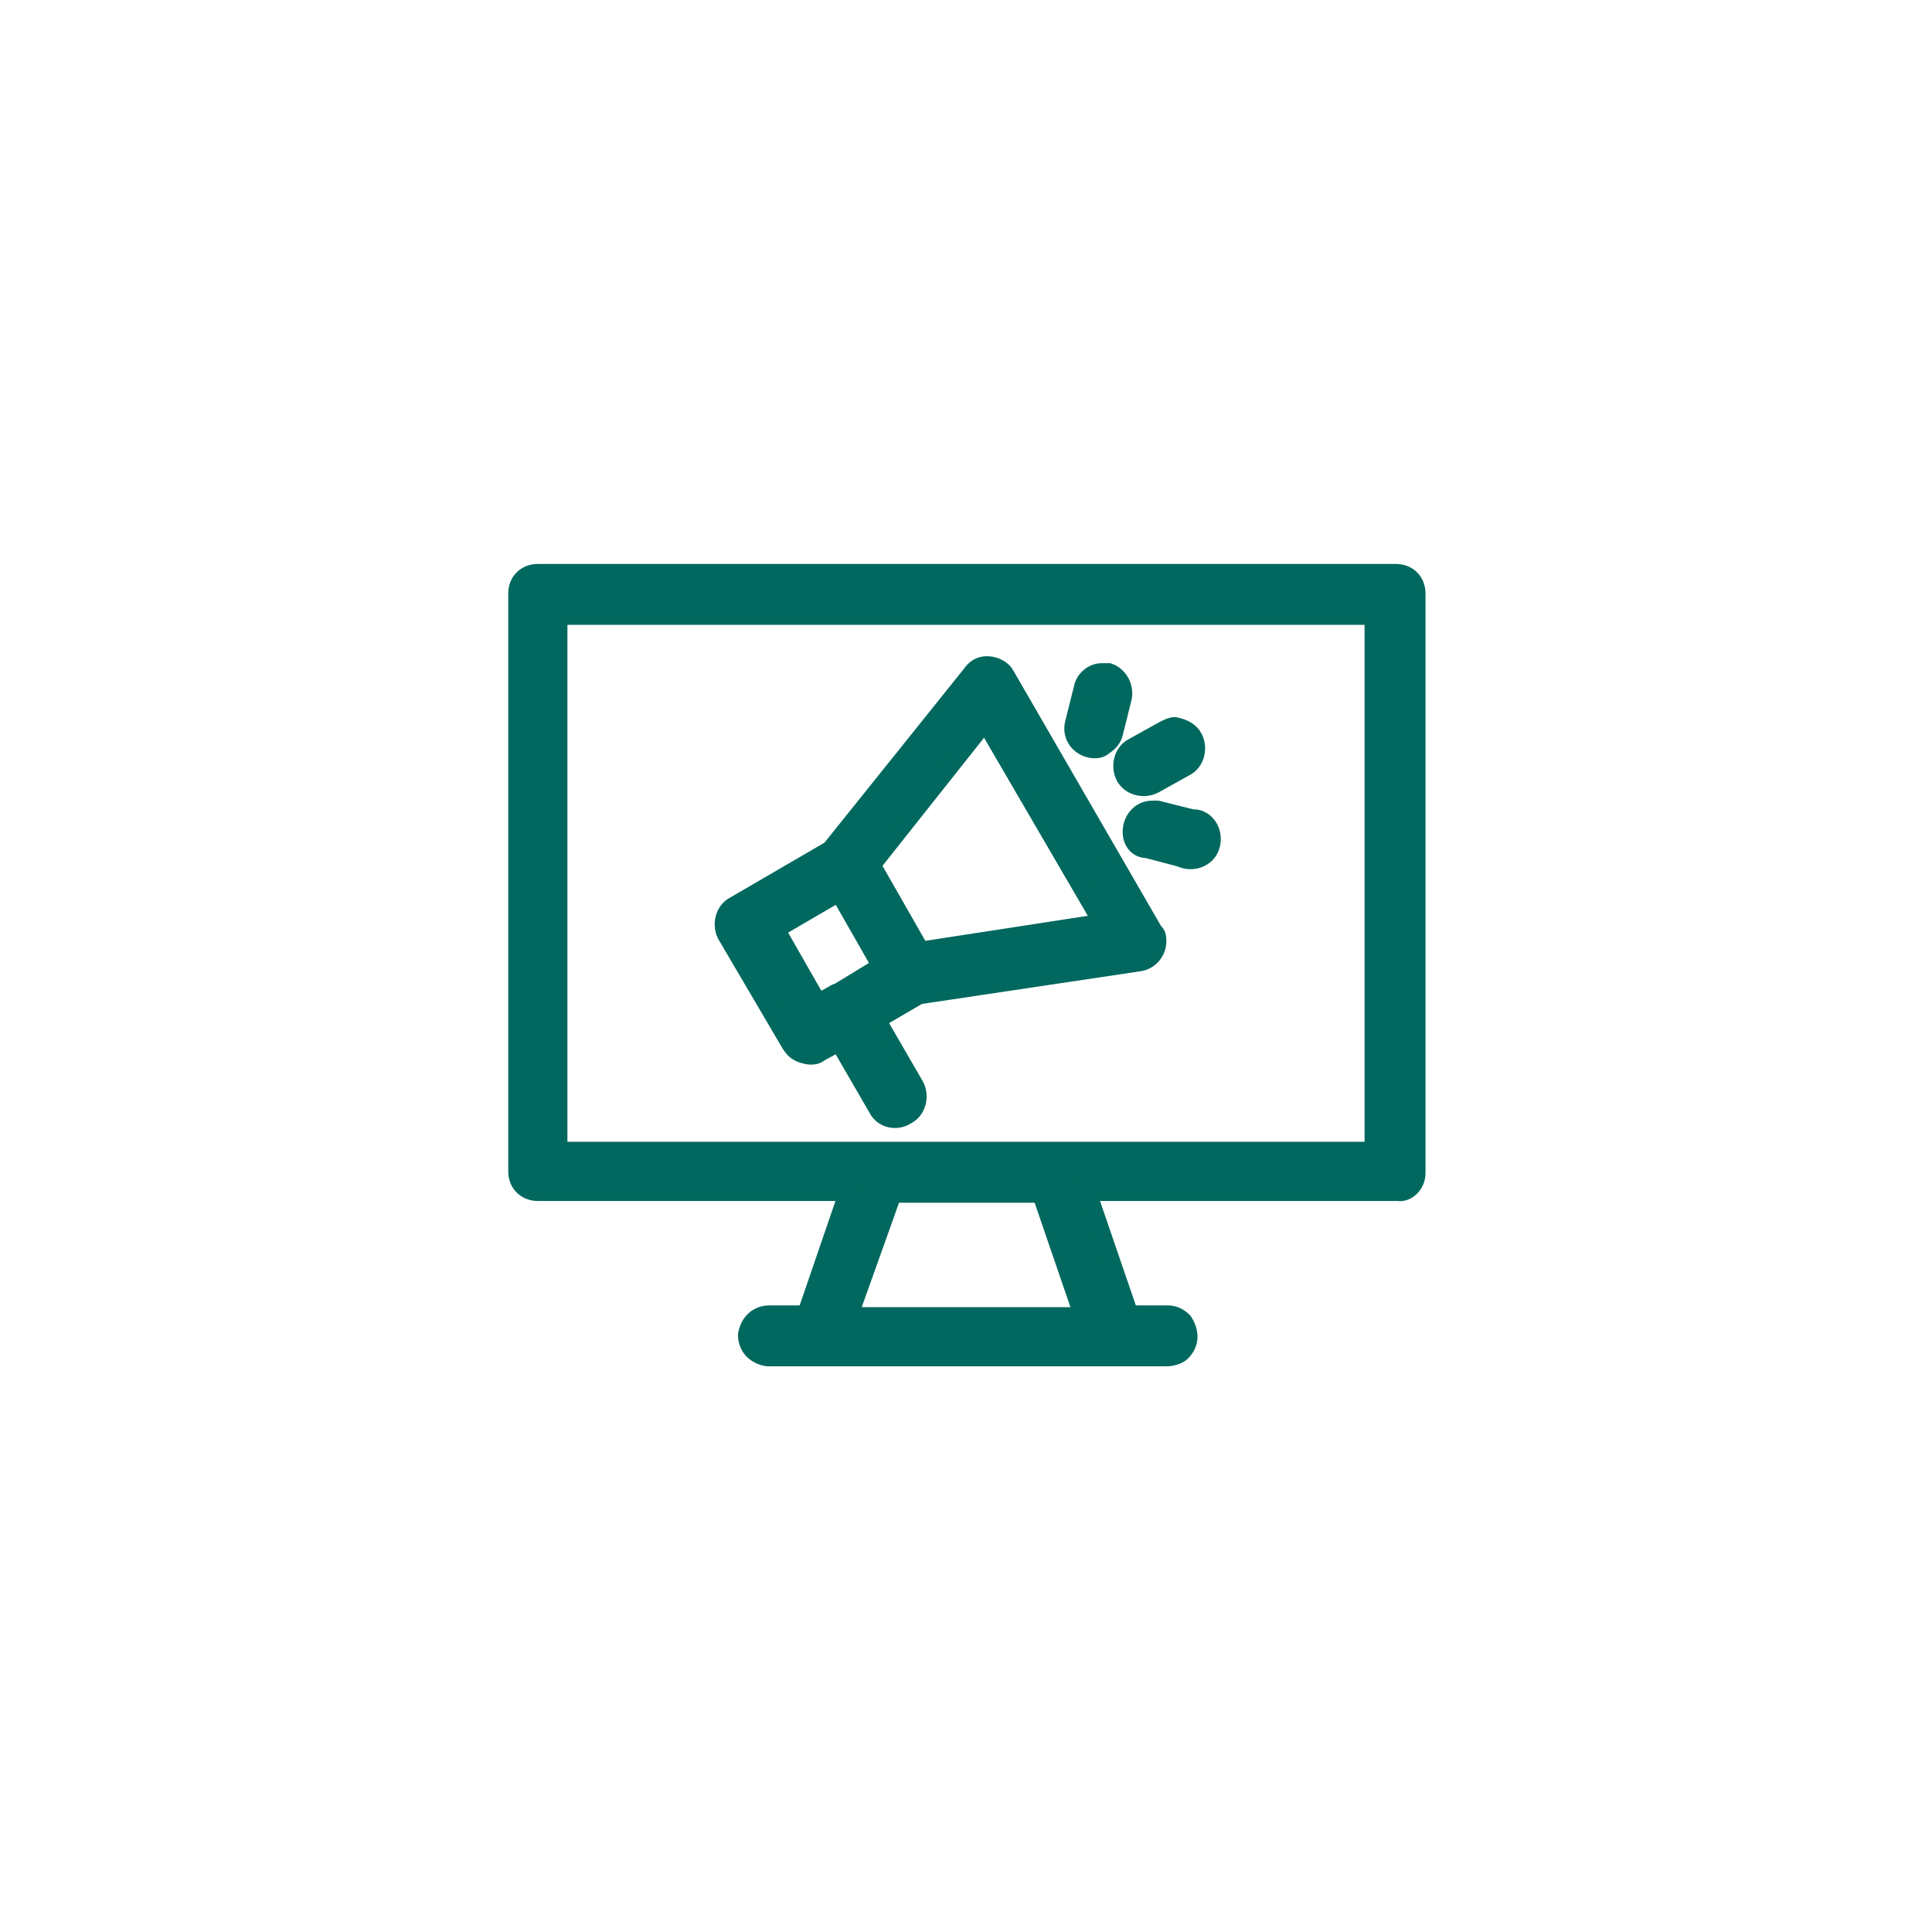
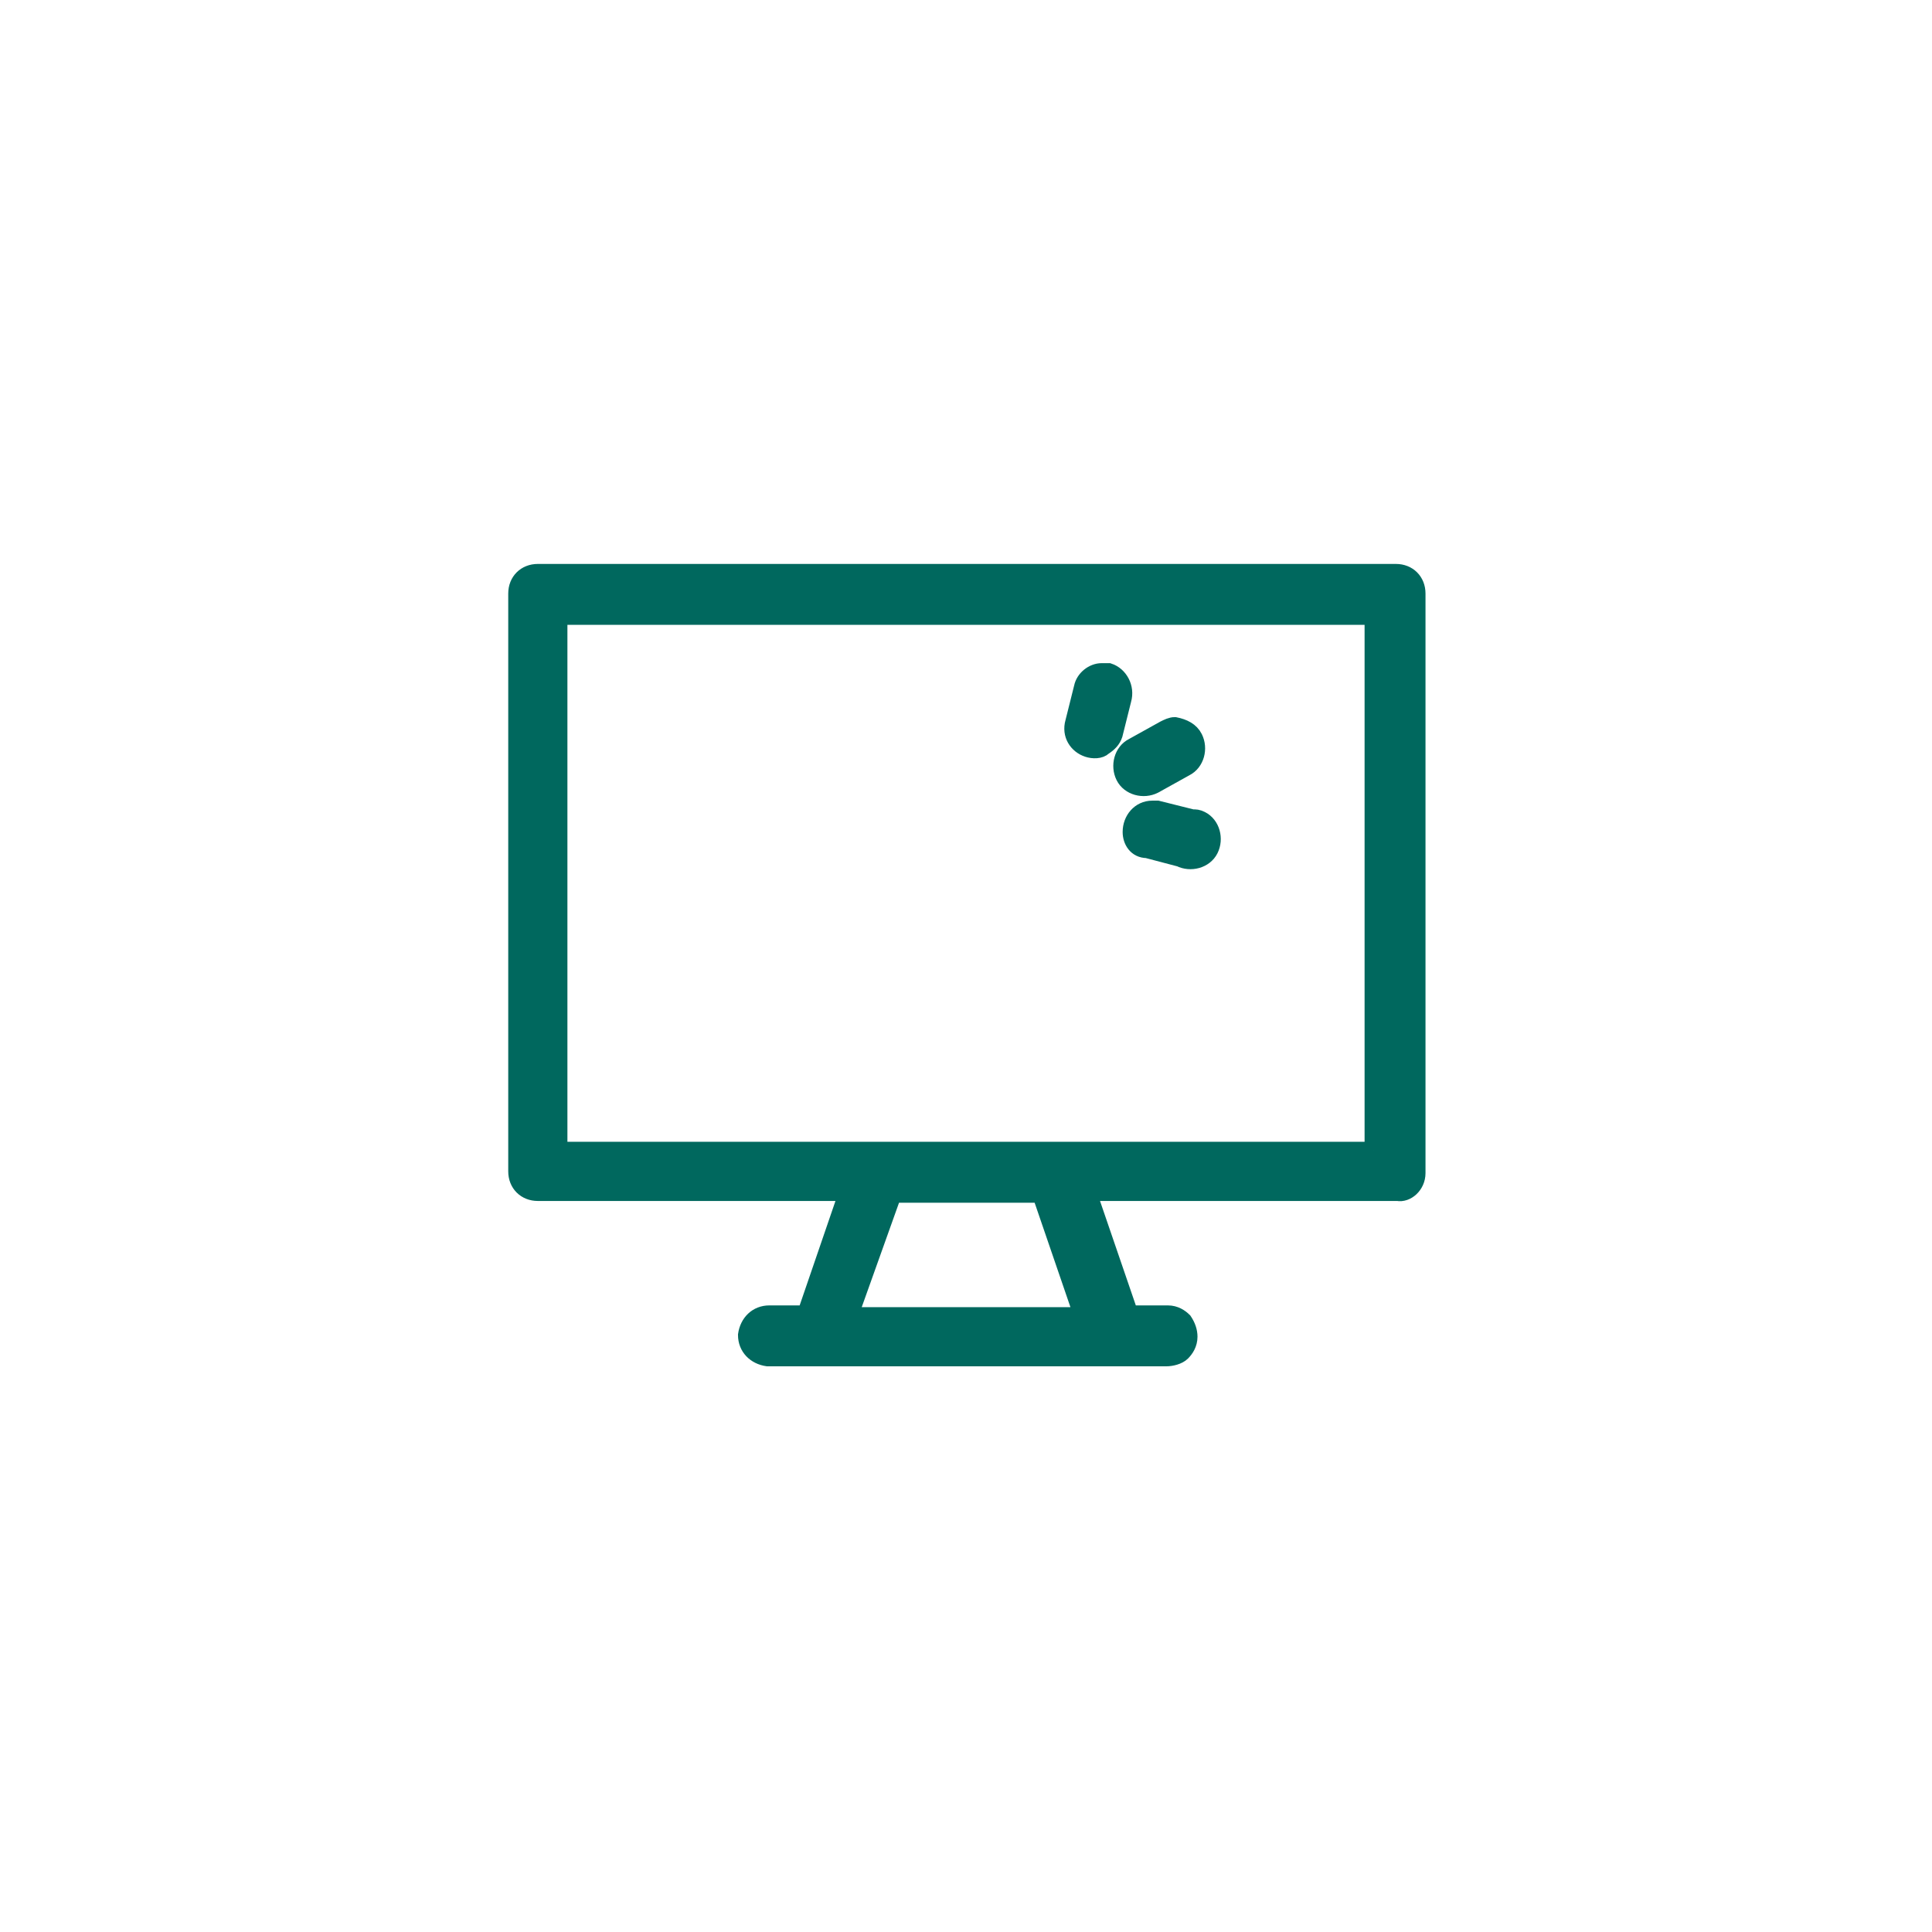
<svg xmlns="http://www.w3.org/2000/svg" version="1.1" id="Layer_1" x="0px" y="0px" viewBox="0 0 111 111" style="enable-background:new 0 0 111 111;" xml:space="preserve">
  <style type="text/css">
	.st0{fill:#00685E;stroke:#00685E;stroke-miterlimit:10;}
</style>
  <g>
    <path class="st0" d="M63.7,38.6c-0.1,0-0.2,0-0.3,0h-0.1c-0.5,0-1,0.4-1.1,0.9l-0.5,2c-0.2,0.7,0.2,1.3,0.8,1.5c0,0,0,0,0,0   c0.3,0.1,0.7,0.1,0.9-0.1c0.3-0.2,0.5-0.4,0.6-0.7l0.5-2C64.7,39.5,64.3,38.8,63.7,38.6C63.7,38.6,63.7,38.6,63.7,38.6z" />
    <path class="st0" d="M65.9,48.8l1.9,0.5c0.6,0.3,1.4,0.1,1.7-0.5s0.1-1.4-0.5-1.7c-0.2-0.1-0.3-0.1-0.5-0.1l-2-0.5   c-0.1,0-0.2,0-0.3,0l0,0c-0.7,0-1.2,0.6-1.2,1.3C65,48.3,65.3,48.8,65.9,48.8L65.9,48.8z" />
    <path class="st0" d="M67.5,41.7L67.5,41.7c-0.2,0-0.4,0.1-0.6,0.2l-1.8,1c-0.6,0.3-0.8,1.1-0.5,1.7c0.3,0.6,1.1,0.8,1.7,0.5l1.8-1   c0.6-0.3,0.8-1.1,0.5-1.7C68.4,42,68,41.8,67.5,41.7L67.5,41.7z" />
-     <path class="st0" d="M81.4,67.4V34.1c0-0.7-0.5-1.2-1.2-1.2H30.9c-0.7,0-1.2,0.5-1.2,1.2v33.2c0,0.7,0.5,1.2,1.2,1.2h17.8l-2.4,7   h-2.1c-0.7,0-1.2,0.5-1.3,1.2c0,0.7,0.5,1.2,1.2,1.3h22.9c0.3,0,0.7-0.1,0.9-0.3c0.2-0.2,0.4-0.5,0.4-0.9c0-0.3-0.1-0.6-0.3-0.9   c-0.2-0.2-0.5-0.4-0.9-0.4h-2.2l-2.4-7h17.8C80.8,68.6,81.4,68.1,81.4,67.4C81.4,67.4,81.4,67.4,81.4,67.4z M48.8,75.6l2.5-7h8.5   l2.4,7H48.8z M78.9,66.1H32.1V35.4h46.8V66.1z" />
-     <path class="st0" d="M66.5,53.9c0-0.2-0.1-0.3-0.2-0.4l-8.5-14.7c-0.2-0.4-0.7-0.6-1.1-0.6l0,0c-0.4,0-0.7,0.2-0.9,0.5l-8.1,10.1   l-5.5,3.2c-0.6,0.3-0.8,1.1-0.5,1.7l3.7,6.3c0.2,0.3,0.4,0.5,0.8,0.6c0.3,0.1,0.7,0.1,0.9-0.1l1.1-0.6l2.2,3.8   c0.3,0.6,1.1,0.8,1.7,0.4c0.6-0.3,0.8-1.1,0.5-1.7l0,0l-2.2-3.8l2.4-1.4l12.7-1.9C66.1,55.2,66.6,54.6,66.5,53.9z M48.3,56.9   c-0.1,0.1-0.3,0.1-0.4,0.2L47,57.6l-2.4-4.2l3.6-2.1l2.4,4.2L48.3,56.9z M52.9,54.6l-2.8-4.9l6.5-8.2l6.7,11.5L52.9,54.6z" />
+     <path class="st0" d="M81.4,67.4V34.1c0-0.7-0.5-1.2-1.2-1.2H30.9c-0.7,0-1.2,0.5-1.2,1.2v33.2c0,0.7,0.5,1.2,1.2,1.2h17.8l-2.4,7   h-2.1c-0.7,0-1.2,0.5-1.3,1.2c0,0.7,0.5,1.2,1.2,1.3h22.9c0.3,0,0.7-0.1,0.9-0.3c0.2-0.2,0.4-0.5,0.4-0.9c0-0.3-0.1-0.6-0.3-0.9   c-0.2-0.2-0.5-0.4-0.9-0.4h-2.2l-2.4-7h17.8C80.8,68.6,81.4,68.1,81.4,67.4C81.4,67.4,81.4,67.4,81.4,67.4z M48.8,75.6l2.5-7h8.5   l2.4,7H48.8z M78.9,66.1H32.1V35.4h46.8V66.1" />
  </g>
</svg>